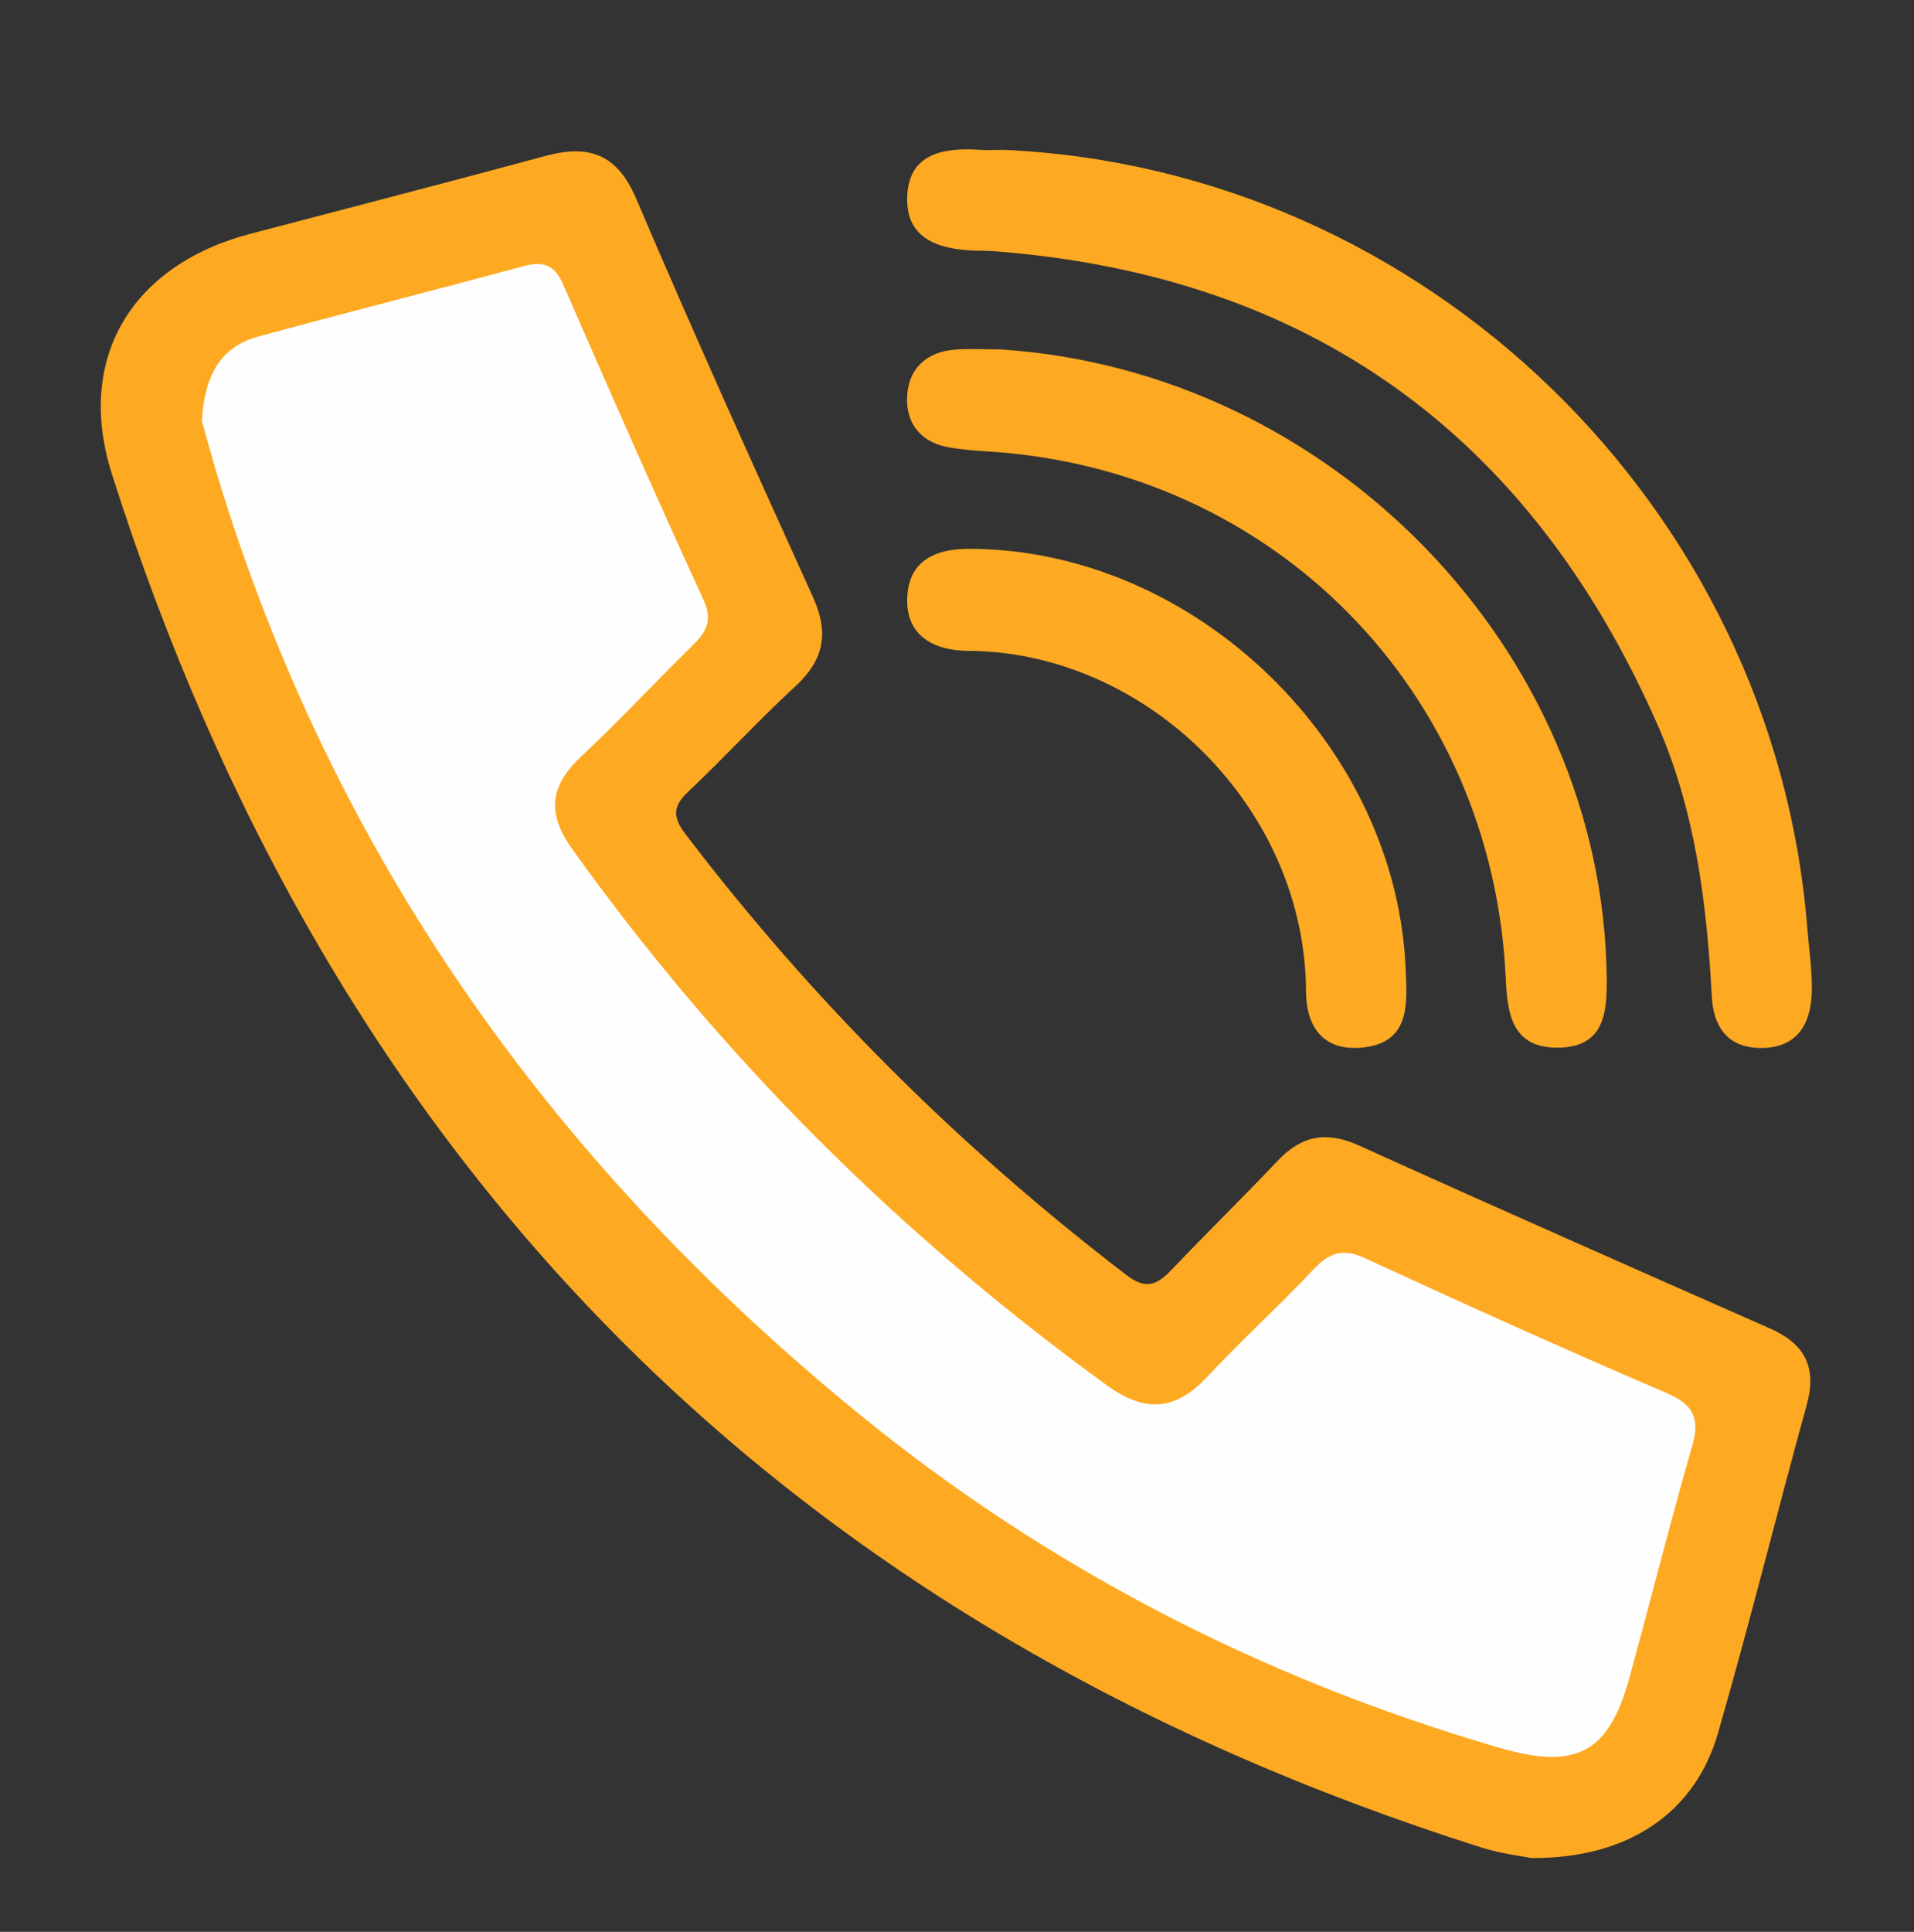
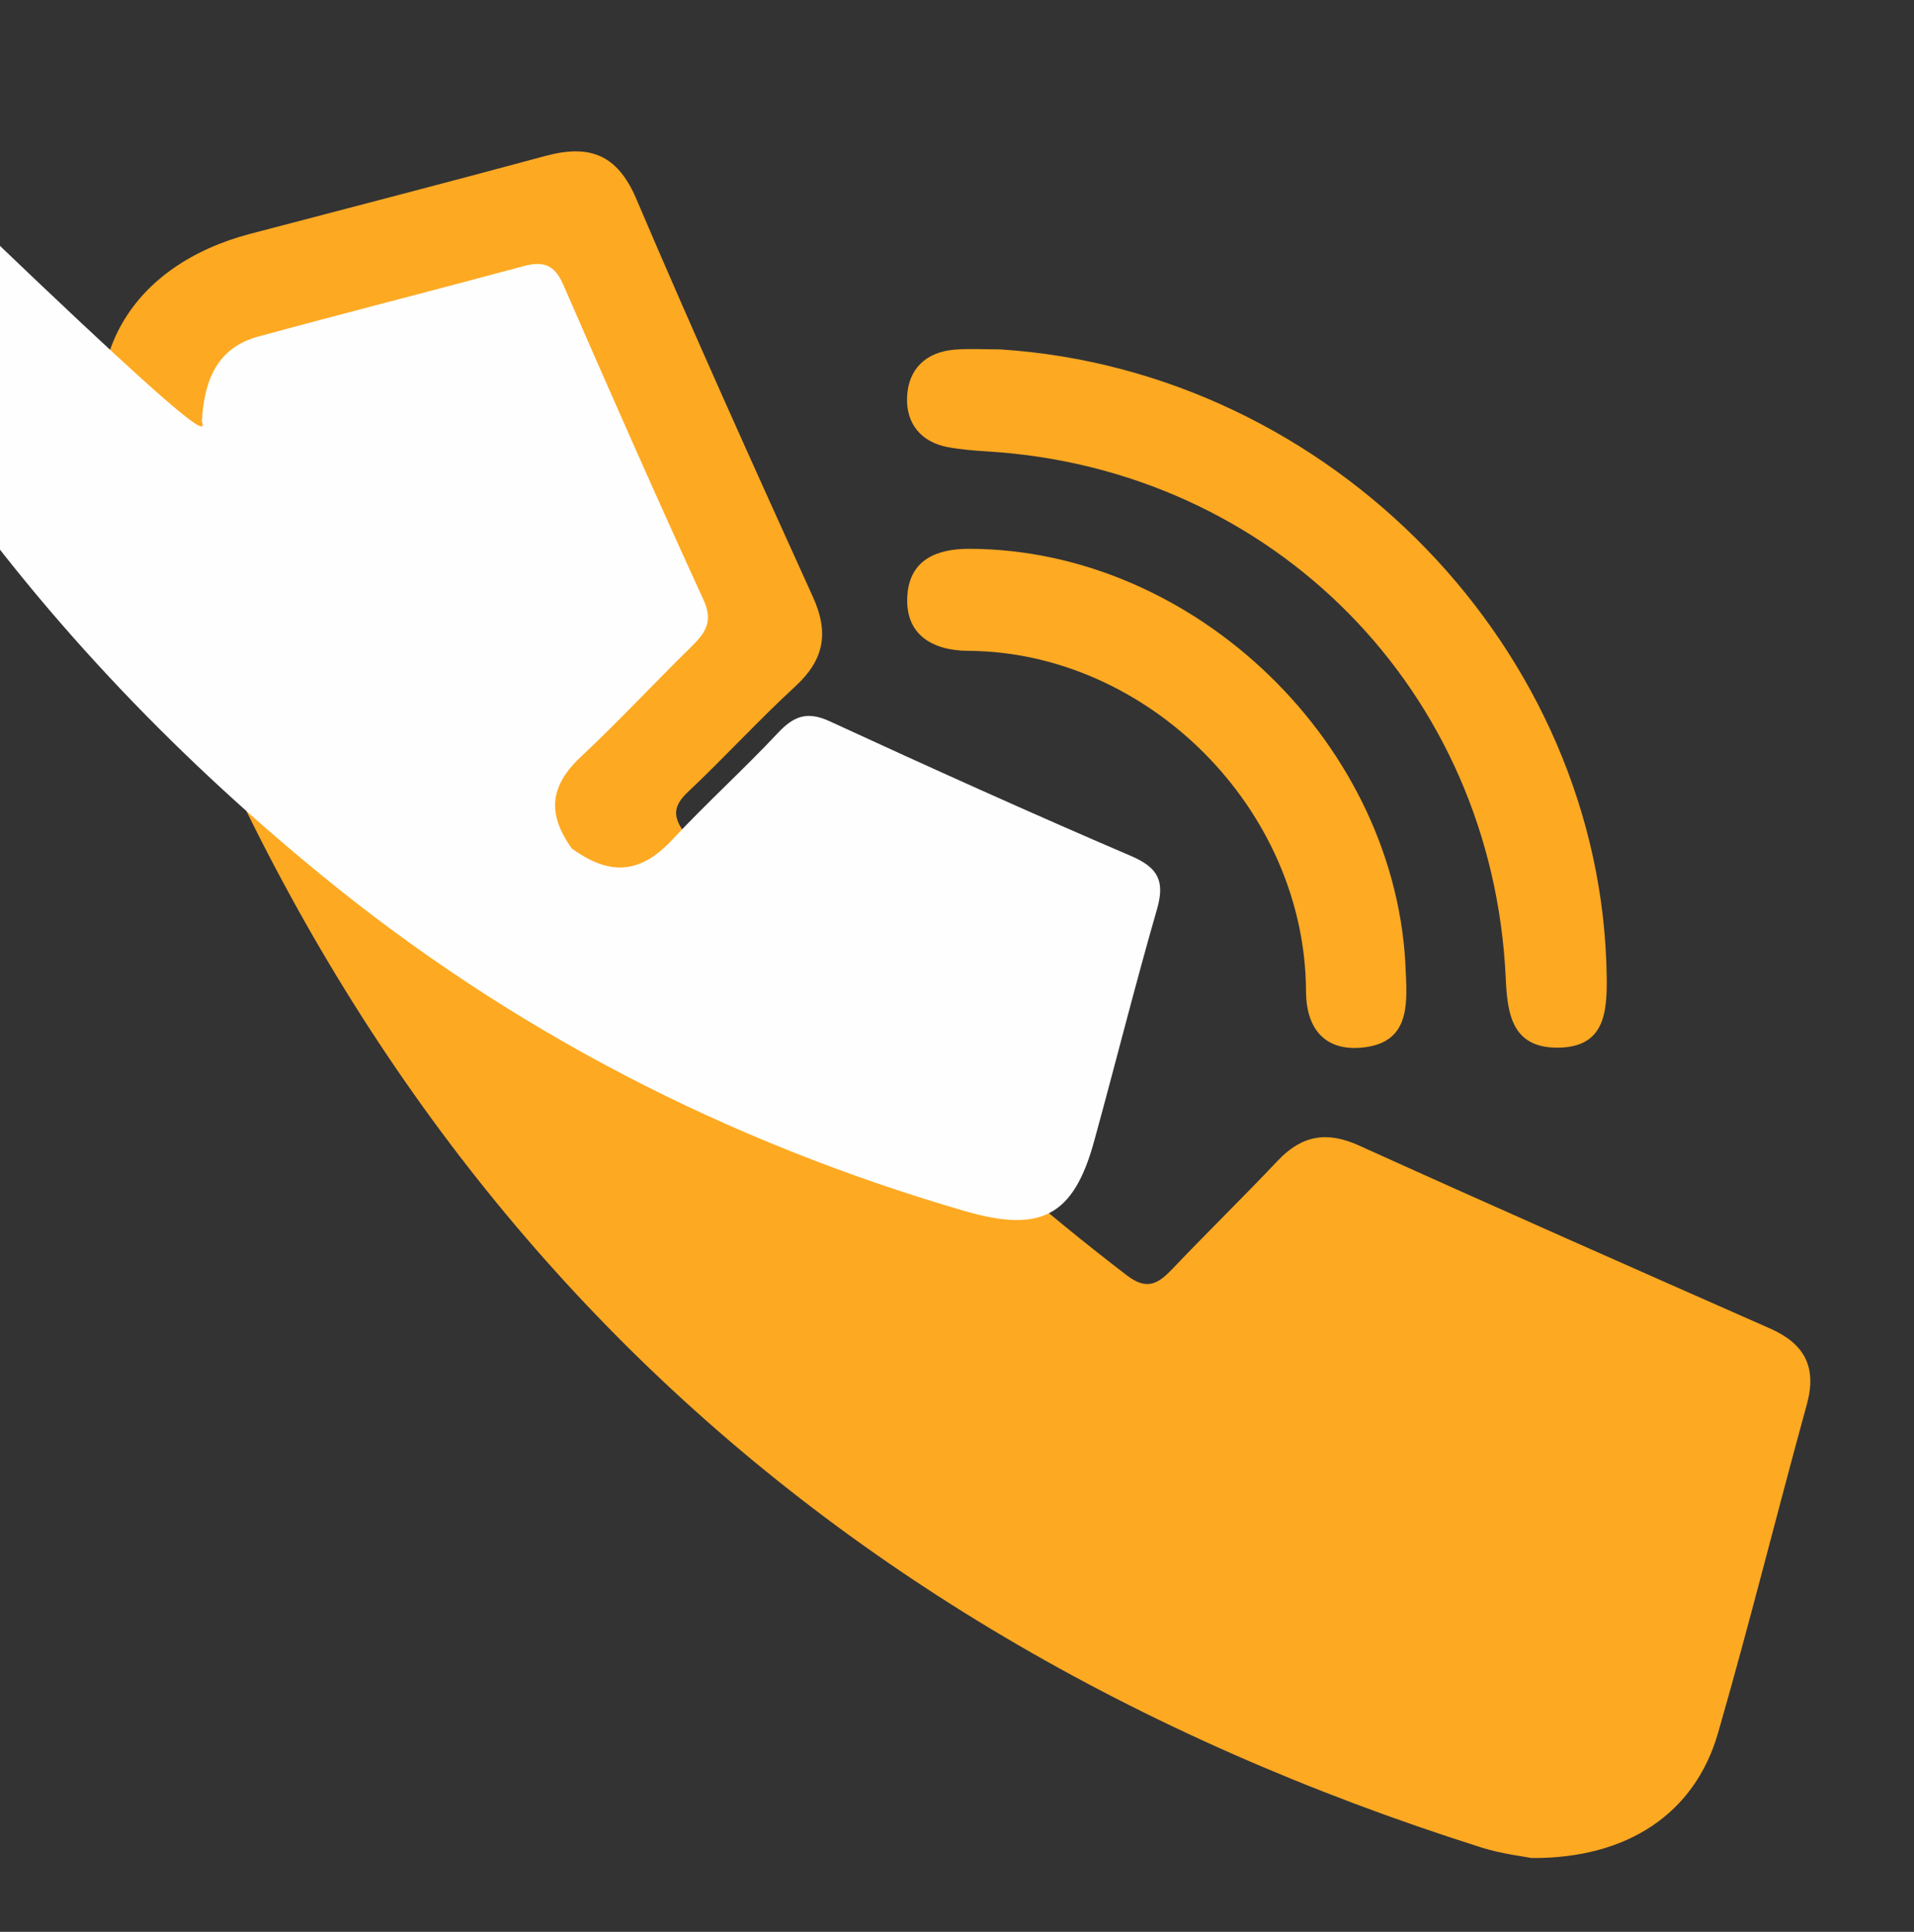
<svg xmlns="http://www.w3.org/2000/svg" id="Layer_1" x="0px" y="0px" viewBox="0 0 190.84 192.58" style="enable-background:new 0 0 190.84 192.58;" xml:space="preserve">
  <rect x="0" y="0" width="190.84" height="192.58" fill="#333333" stroke="none" />
  <style type="text/css">	.st0{fill:#FEA922;}	.st1{fill:#FEAA22;}	.st2{fill:#FEFEFE;}</style>
  <g>
    <g>
      <path class="st0" d="M152.7,185.22c-0.82-0.17-2.99-0.41-5.03-1.06C78.42,162.22,33.12,116.33,11.16,47.27   c-3.68-11.58,2-20.86,13.79-23.96c9.81-2.58,19.63-5.11,29.42-7.76c4.36-1.18,7.17-0.21,9.08,4.29   c5.67,13.31,11.63,26.5,17.61,39.68c1.62,3.57,1.11,6.26-1.76,8.9c-3.67,3.38-7.05,7.08-10.69,10.51   c-1.54,1.45-1.55,2.52-0.29,4.18c12.69,16.68,27.4,31.3,44.04,44.03c2.05,1.57,3.17,0.79,4.58-0.69   c3.45-3.62,7.02-7.11,10.46-10.74c2.37-2.51,4.86-2.98,8.07-1.53c13.64,6.17,27.34,12.22,41.03,18.26   c3.44,1.52,4.68,3.85,3.65,7.58c-3,10.9-5.72,21.88-8.85,32.74C169.01,180.72,162.34,185.29,152.7,185.22z" />
-       <path class="st0" d="M100.08,14.94c41.97,1.87,76.78,35.53,80.12,77.55c0.17,2.15,0.51,4.32,0.45,6.46   c-0.1,3.19-1.51,5.54-5.09,5.52c-3.28-0.02-4.72-2.07-4.88-5.15c-0.51-9.34-1.65-18.57-5.48-27.23   c-12.72-28.77-34.63-44.65-66.12-47.05c-0.66-0.05-1.33-0.03-2-0.06c-3.45-0.15-6.67-1.13-6.63-5.17   c0.05-4.44,3.45-5.11,7.13-4.88C98.42,14.99,99.25,14.94,100.08,14.94z" />
      <path class="st0" d="M99.72,34.83c33.04,2.12,60.07,30.02,60.48,62.57c0.05,3.62-0.25,7.02-4.9,7.04   c-4.58,0.01-5.01-3.42-5.17-6.99C148.8,68.86,126.95,46.73,98.44,45c-1.33-0.08-2.66-0.19-3.96-0.43   c-2.68-0.51-4.13-2.38-4.04-4.94c0.1-2.84,1.88-4.56,4.8-4.78C96.72,34.74,98.22,34.83,99.72,34.83z" />
      <path class="st1" d="M140.17,97.02c0.18,3.48,0.21,7.02-4.46,7.42c-3.83,0.33-5.48-2.17-5.49-5.58   c-0.06-18.28-15.84-33.88-33.69-33.98c-3.51-0.02-6.39-1.58-6.05-5.65c0.29-3.43,2.92-4.52,6.11-4.52   C119.21,54.72,139.48,74.39,140.17,97.02z" />
-       <path class="st2" d="M20.13,41.98c0.24-4.31,1.67-7.35,5.62-8.43c8.82-2.4,17.68-4.65,26.5-7.03c1.94-0.52,3.05-0.11,3.9,1.83   c4.58,10.52,9.21,21.02,13.99,31.44c1.01,2.19,0.18,3.31-1.22,4.69c-3.69,3.61-7.2,7.41-10.97,10.93   c-3.1,2.89-3.45,5.66-0.94,9.17c14.85,20.78,32.69,38.53,53.36,53.52c3.83,2.78,6.86,2.52,10.03-0.88   c3.41-3.65,7.12-7.01,10.54-10.65c1.57-1.67,2.9-2.18,5.14-1.15c9.96,4.59,19.97,9.11,30.05,13.43c2.71,1.16,3.4,2.51,2.59,5.31   c-2.21,7.66-4.14,15.4-6.26,23.1c-2.06,7.52-5.32,9.2-12.97,6.97c-23.62-6.89-45.08-17.91-64.13-33.51   c-30.4-24.88-52.28-55.61-63.72-93.43C21.07,45.38,20.55,43.46,20.13,41.98z" />
+       <path class="st2" d="M20.13,41.98c0.24-4.31,1.67-7.35,5.62-8.43c8.82-2.4,17.68-4.65,26.5-7.03c1.94-0.52,3.05-0.11,3.9,1.83   c4.58,10.52,9.21,21.02,13.99,31.44c1.01,2.19,0.18,3.31-1.22,4.69c-3.69,3.61-7.2,7.41-10.97,10.93   c-3.1,2.89-3.45,5.66-0.94,9.17c3.83,2.78,6.86,2.52,10.03-0.88   c3.41-3.65,7.12-7.01,10.54-10.65c1.57-1.67,2.9-2.18,5.14-1.15c9.96,4.59,19.97,9.11,30.05,13.43c2.71,1.16,3.4,2.51,2.59,5.31   c-2.21,7.66-4.14,15.4-6.26,23.1c-2.06,7.52-5.32,9.2-12.97,6.97c-23.62-6.89-45.08-17.91-64.13-33.51   c-30.4-24.88-52.28-55.61-63.72-93.43C21.07,45.38,20.55,43.46,20.13,41.98z" />
    </g>
  </g>
</svg>